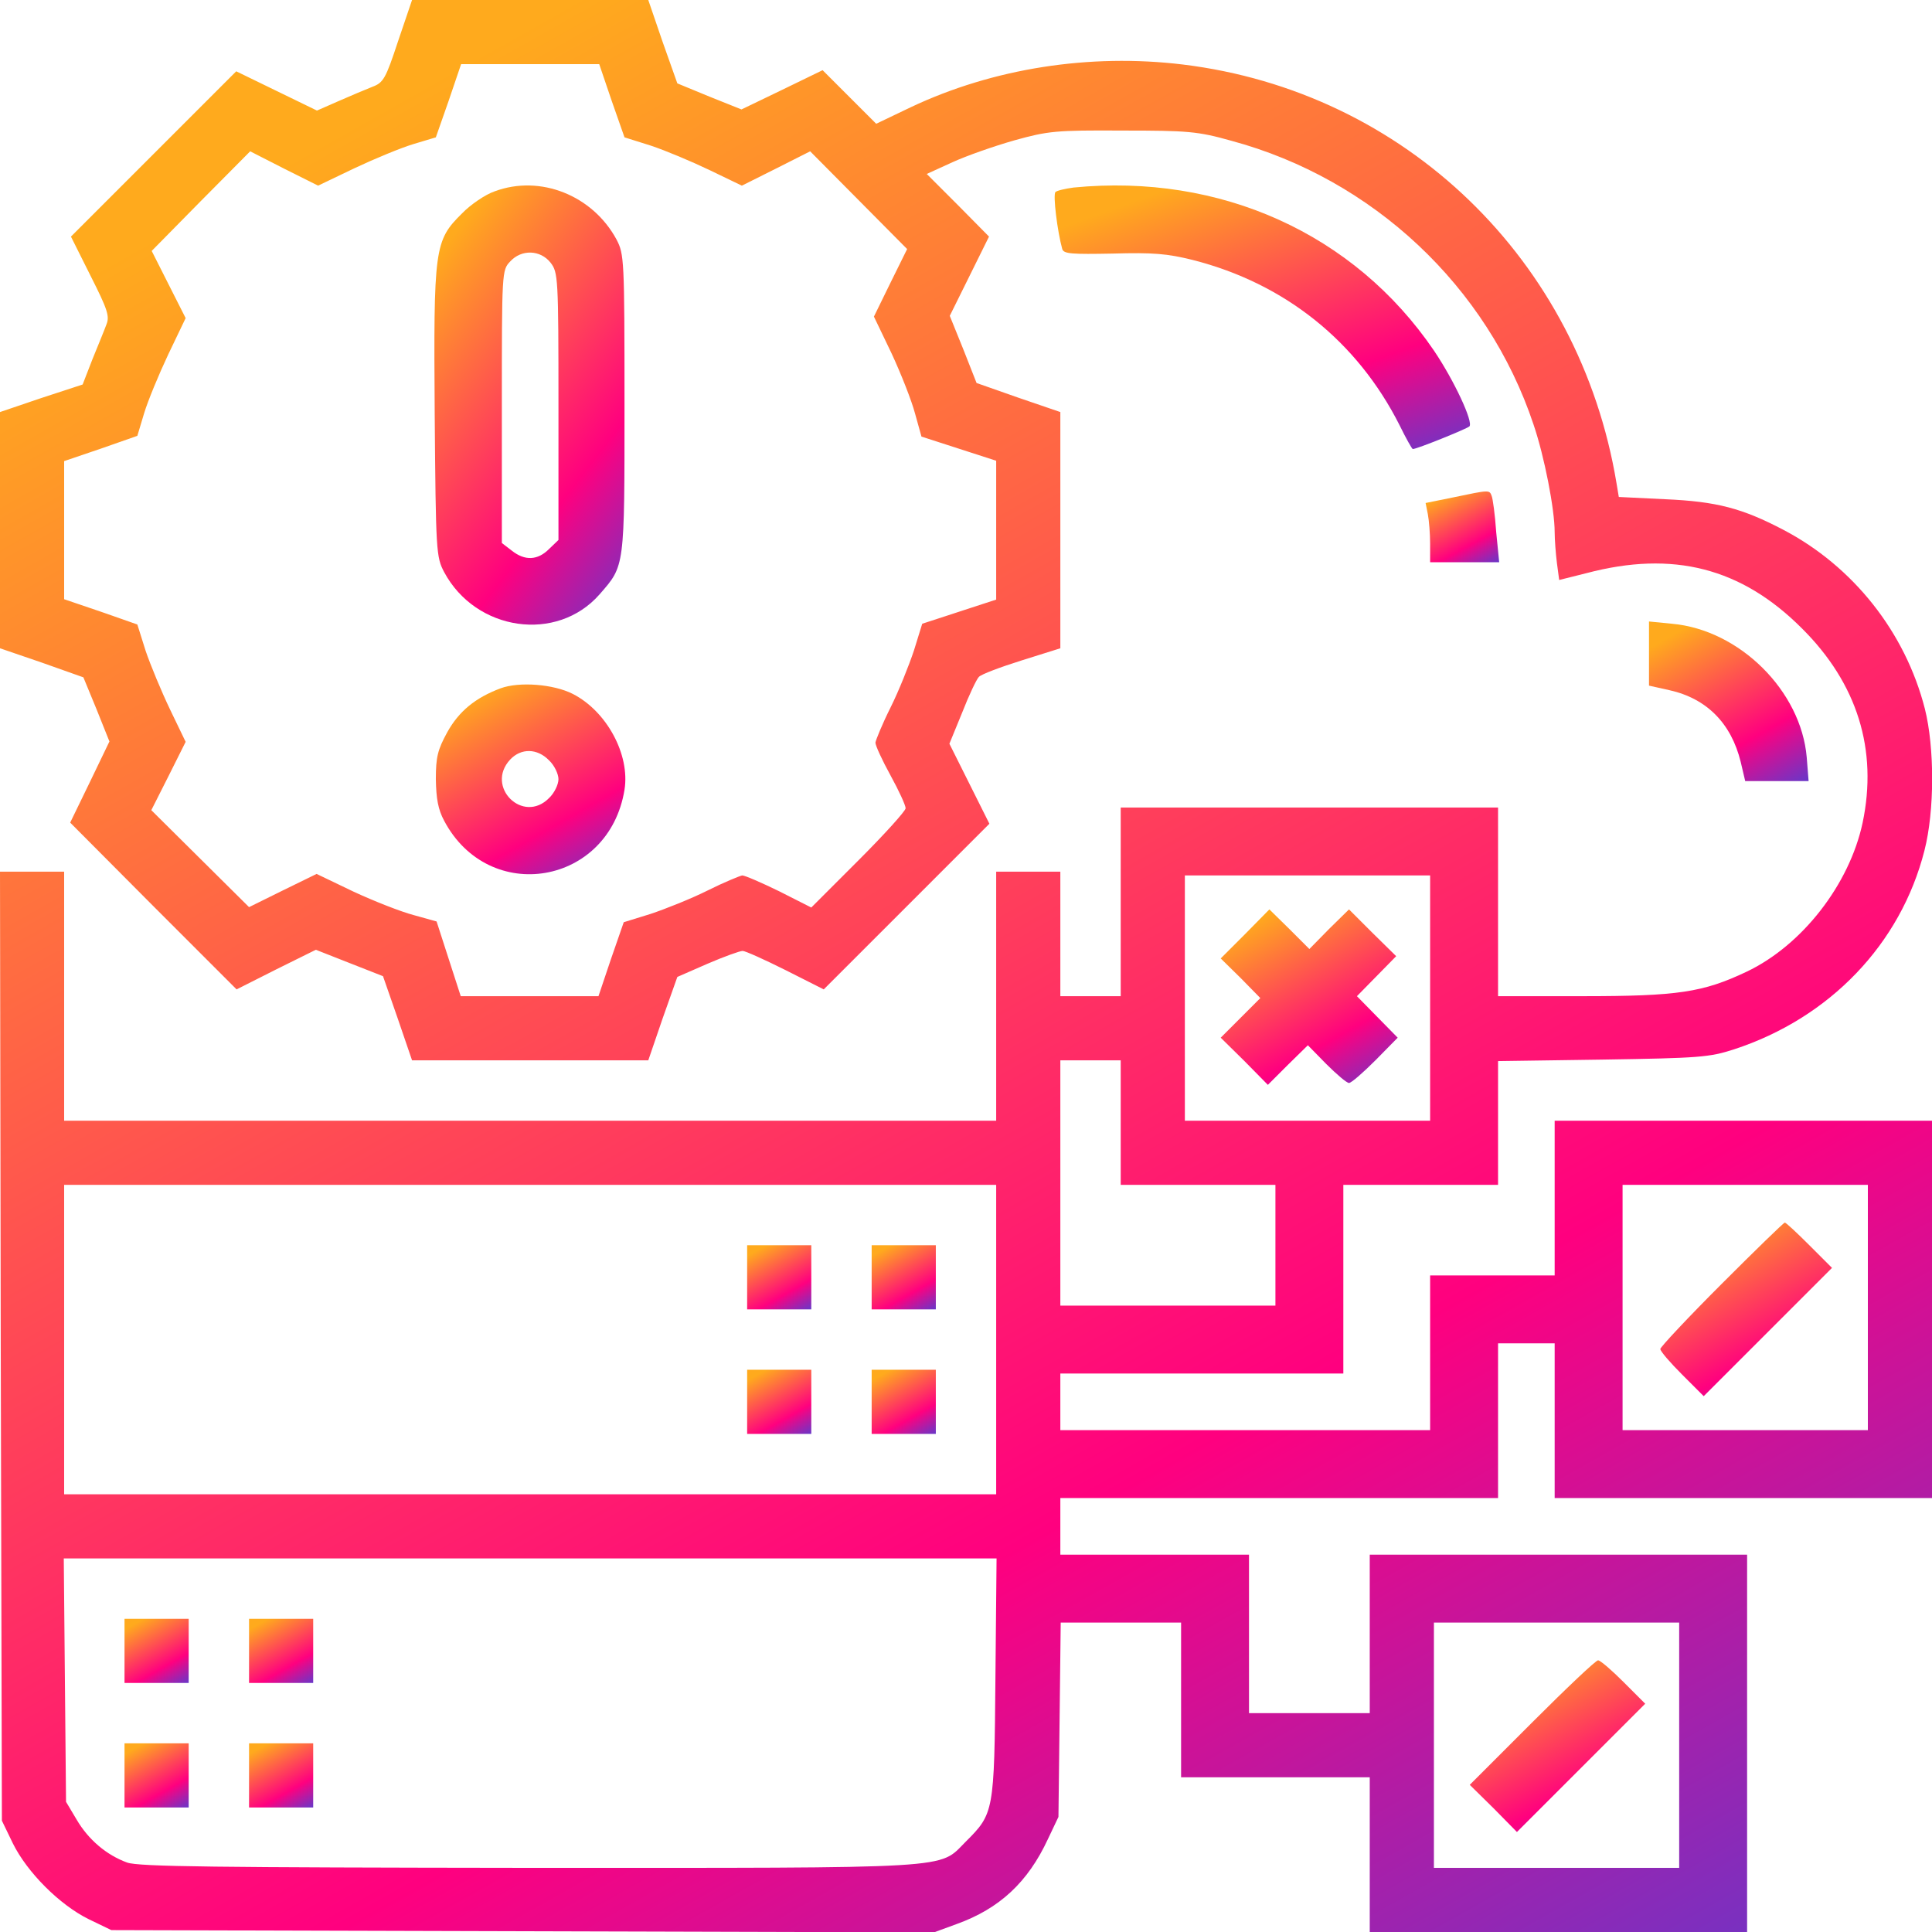
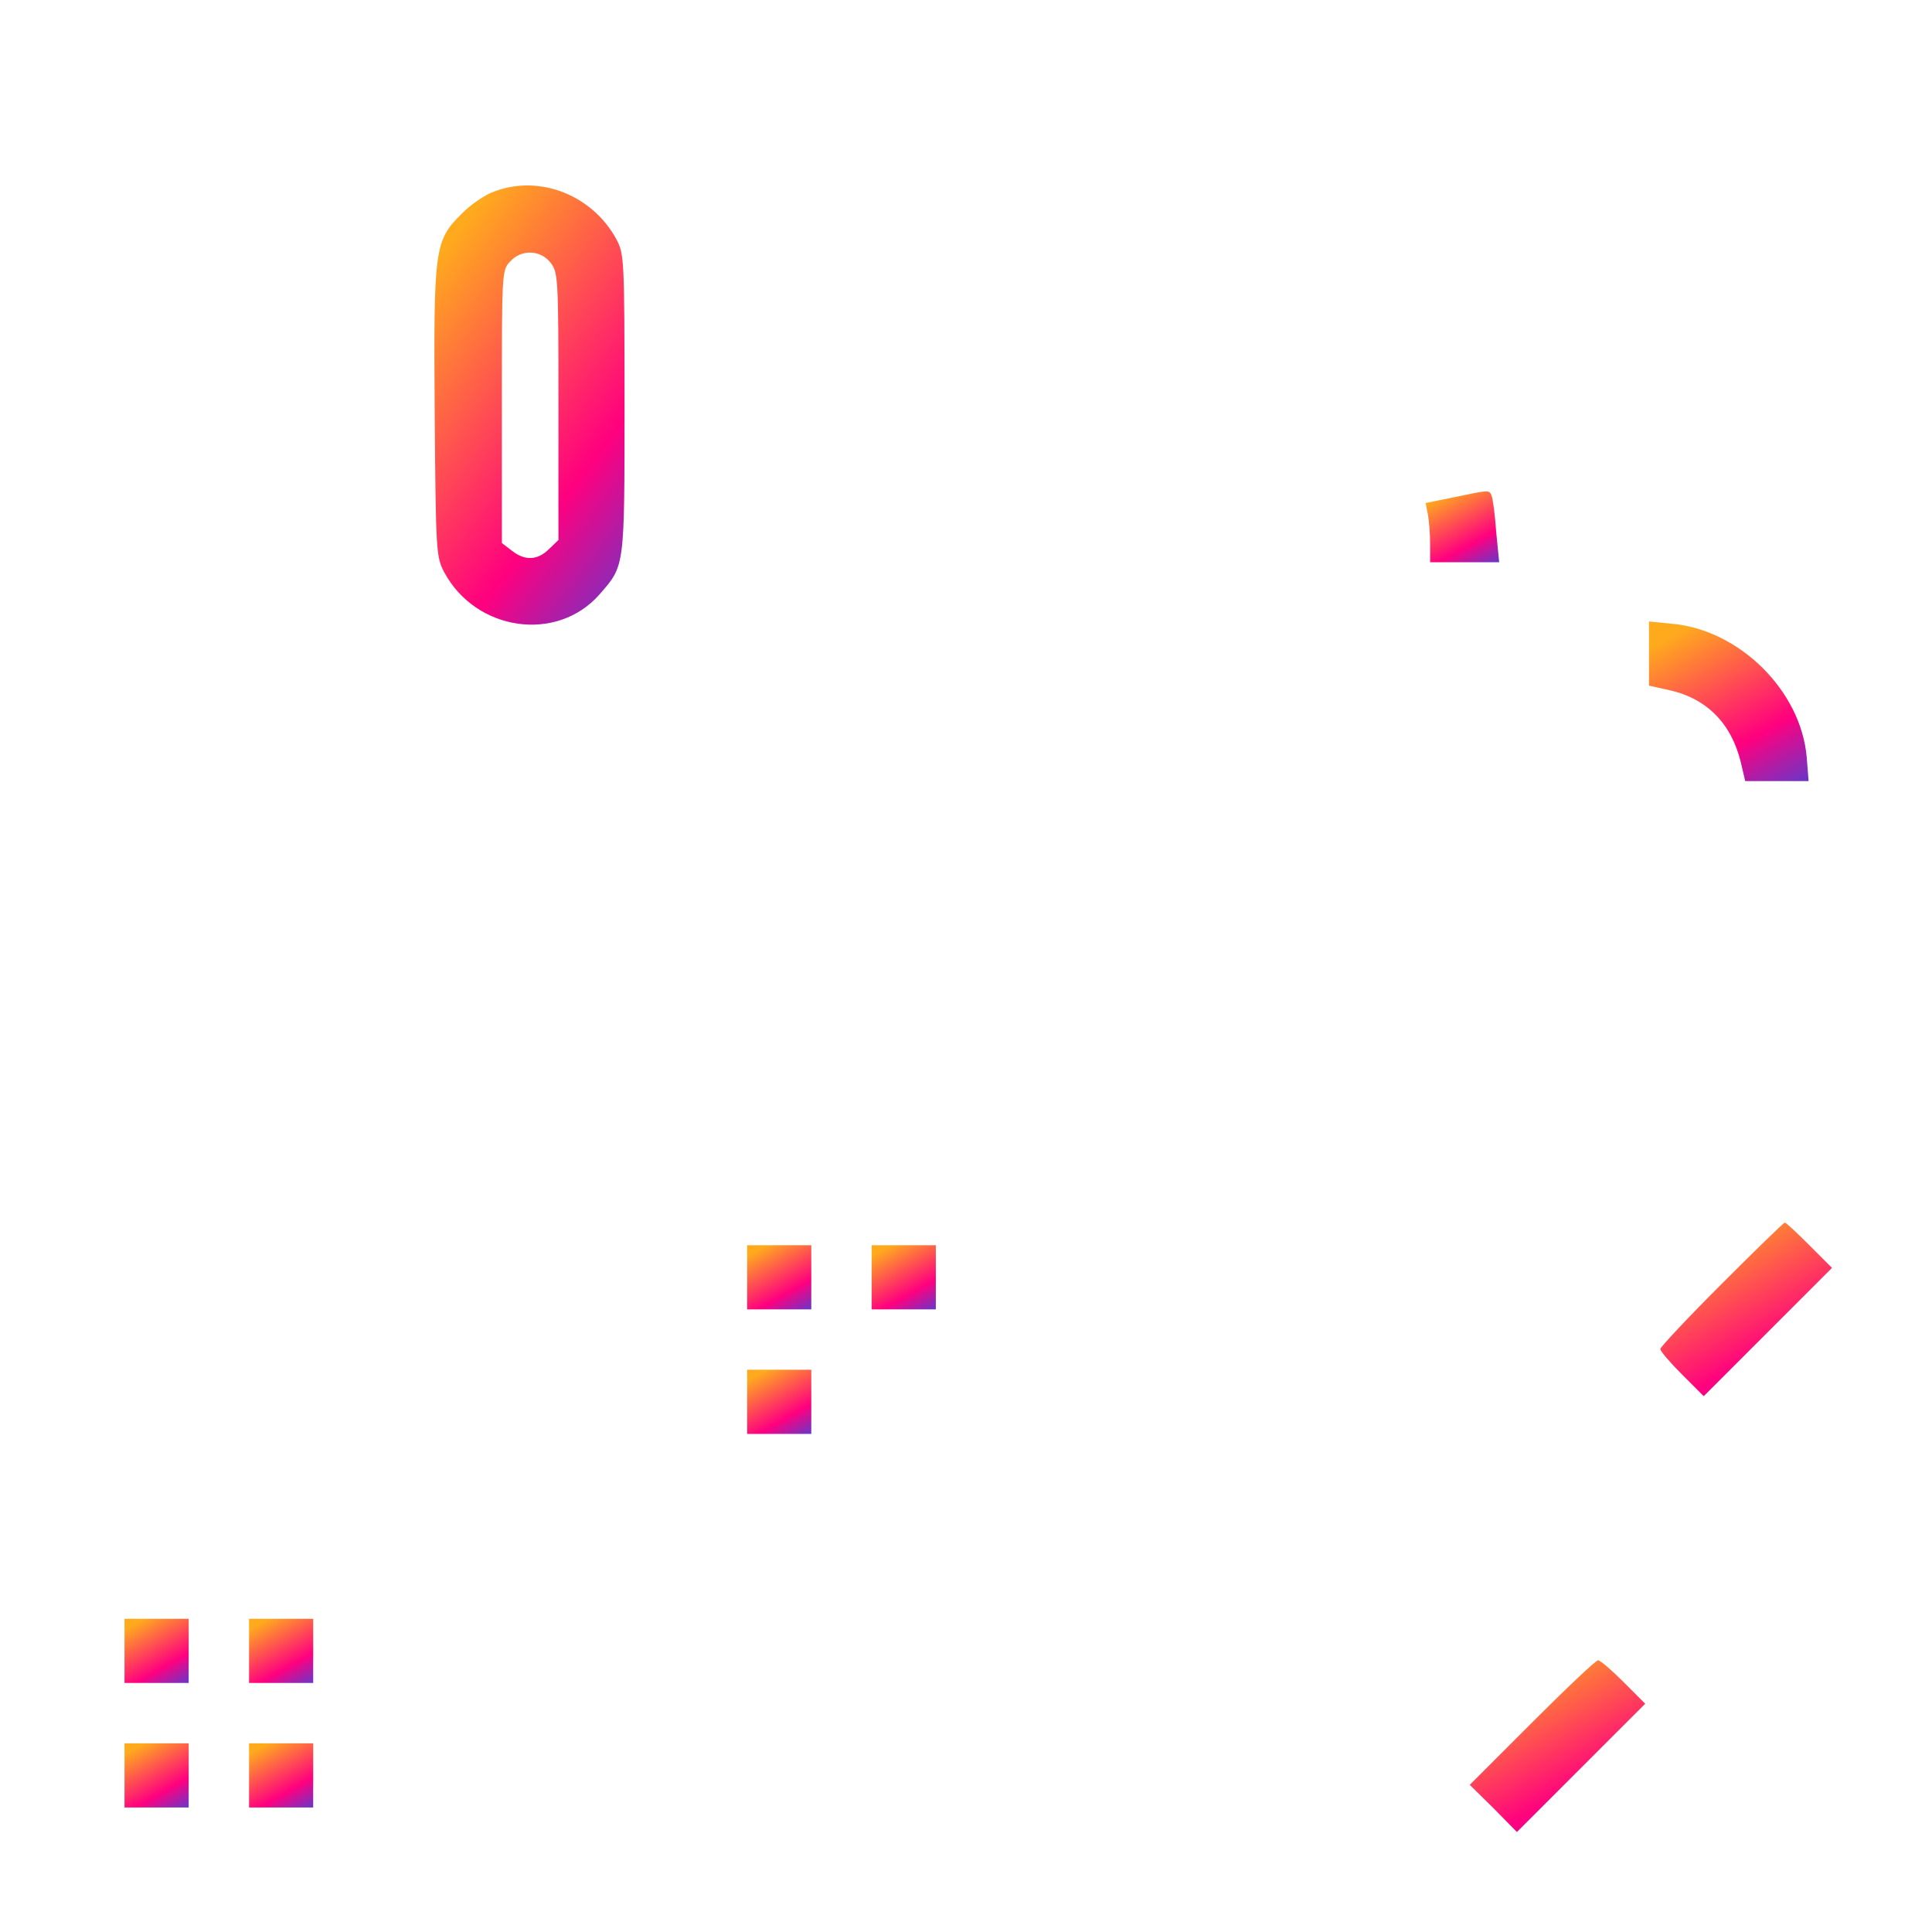
<svg xmlns="http://www.w3.org/2000/svg" width="100" height="100" viewBox="0 0 100 100" fill="none">
  <g clip-path="url(#clip0_800_263)">
-     <path d="M20.605 2.129C19.961 4.082 19.844 4.277 19.277 4.492C18.926 4.629 18.145 4.961 17.52 5.234L16.406 5.723L14.316 4.707L12.227 3.691L7.949 7.969L3.672 12.246L4.688 14.277C5.566 16.016 5.684 16.367 5.508 16.797C5.41 17.07 5.078 17.871 4.785 18.594L4.277 19.902L2.129 20.605L0 21.328V27.441V33.555L2.168 34.297L4.316 35.059L5 36.719L5.664 38.379L4.648 40.488L3.633 42.578L7.93 46.895L12.246 51.211L14.297 50.176L16.348 49.16L18.086 49.844L19.824 50.527L20.586 52.715L21.328 54.883H27.441H33.555L34.297 52.715L35.059 50.566L36.621 49.883C37.48 49.512 38.301 49.219 38.438 49.219C38.574 49.219 39.57 49.668 40.664 50.215L42.637 51.211L46.914 46.934L51.211 42.637L50.176 40.566L49.141 38.496L49.805 36.875C50.156 35.977 50.547 35.156 50.664 35.039C50.781 34.902 51.777 34.531 52.891 34.18L54.883 33.555V27.441V21.328L52.715 20.586L50.547 19.824L49.863 18.086L49.16 16.348L50.176 14.297L51.191 12.246L49.59 10.625L47.969 9.004L49.297 8.398C50.02 8.066 51.465 7.559 52.5 7.266C54.258 6.777 54.648 6.738 58.105 6.758C61.484 6.758 61.992 6.797 63.73 7.285C71.055 9.258 76.992 14.824 79.375 21.973C79.941 23.633 80.469 26.367 80.469 27.539C80.469 27.93 80.527 28.672 80.586 29.141L80.703 30.02L82.109 29.668C86.602 28.477 90.137 29.395 93.262 32.52C96.133 35.371 97.207 38.809 96.406 42.598C95.723 45.781 93.281 48.926 90.41 50.293C88.144 51.367 86.856 51.562 81.894 51.562H77.539V46.68V41.797H67.773H58.008V46.68V51.562H56.445H54.883V48.34V45.117H53.223H51.562V51.562V58.008H27.441H3.32V51.562V45.117H1.66H0L0.039 69.668L0.098 94.238L0.664 95.41C1.406 96.914 3.086 98.594 4.59 99.336L5.762 99.902L27.051 99.961L48.34 100.02L49.512 99.59C51.738 98.789 53.203 97.422 54.238 95.195L54.785 94.043L54.844 89.004L54.902 83.984H58.027H61.133V87.988V91.992H66.016H70.898V95.996V100H80.664H90.43V90.234V80.469H80.664H70.898V84.57V88.672H67.773H64.648V84.57V80.469H59.766H54.883V79.004V77.539H66.211H77.539V73.535V69.531H79.004H80.469V73.535V77.539H90.234H100V67.773V58.008H90.234H80.469V62.012V66.016H77.246H74.023V70.019V74.023H64.453H54.883V72.559V71.094H62.207H69.531V66.211V61.328H73.535H77.539V58.125V54.922L82.969 54.844C87.949 54.766 88.477 54.727 89.746 54.316C94.707 52.695 98.379 48.867 99.609 44.023C100.137 41.973 100.137 38.691 99.629 36.68C98.613 32.715 95.918 29.316 92.305 27.422C90.176 26.309 88.867 25.957 86.191 25.84L83.789 25.723L83.672 25.02C81.758 13.457 72.734 4.746 61.23 3.34C56.406 2.754 51.406 3.535 47.148 5.547L45.352 6.406L43.965 5.02L42.578 3.633L40.488 4.648L38.379 5.664L36.719 5L35.059 4.316L34.297 2.168L33.555 9.53861e-06H27.441H21.328L20.605 2.129ZM31.66 5.215L32.324 7.109L33.691 7.539C34.453 7.793 35.801 8.359 36.738 8.809L38.398 9.609L40.156 8.73L41.934 7.832L44.453 10.371L46.953 12.891L46.094 14.629L45.234 16.387L46.152 18.301C46.641 19.355 47.188 20.742 47.363 21.406L47.695 22.598L49.629 23.223L51.562 23.848V27.441V31.035L49.648 31.66L47.734 32.285L47.305 33.672C47.051 34.434 46.523 35.762 46.094 36.621C45.664 37.48 45.332 38.301 45.312 38.438C45.312 38.594 45.664 39.355 46.094 40.137C46.523 40.918 46.875 41.68 46.875 41.836C46.875 41.973 45.781 43.184 44.434 44.531L41.992 46.973L40.332 46.133C39.414 45.684 38.555 45.312 38.418 45.312C38.301 45.332 37.48 45.664 36.621 46.094C35.762 46.523 34.434 47.051 33.672 47.305L32.285 47.734L31.621 49.648L30.977 51.562H27.422H23.848L23.223 49.629L22.598 47.695L21.406 47.363C20.742 47.188 19.355 46.641 18.301 46.152L16.387 45.234L14.629 46.094L12.891 46.953L10.371 44.453L7.832 41.934L8.73 40.156L9.609 38.398L8.809 36.738C8.359 35.801 7.793 34.434 7.539 33.691L7.109 32.324L5.215 31.66L3.32 31.016V27.441V23.867L5.215 23.223L7.109 22.559L7.461 21.387C7.656 20.742 8.223 19.375 8.711 18.34L9.609 16.465L8.73 14.727L7.852 12.988L10.391 10.41L12.949 7.832L14.707 8.73L16.465 9.609L18.34 8.711C19.375 8.223 20.742 7.656 21.387 7.461L22.559 7.109L23.223 5.215L23.867 3.32H27.441H31.016L31.66 5.215ZM74.023 51.66V58.008H67.676H61.328V51.66V45.312H67.676H74.023V51.66ZM58.008 58.105V61.328H62.012H66.016V64.453V67.578H60.449H54.883V61.23V54.883H56.445H58.008V58.105ZM51.562 69.336V77.344H27.441H3.32V69.336V61.328H27.441H51.562V69.336ZM96.68 67.676V74.023H90.332H83.984V67.676V61.328H90.332H96.68V67.676ZM51.523 86.856C51.465 93.809 51.445 93.867 49.98 95.332C48.555 96.758 49.707 96.68 27.363 96.68C11.133 96.66 7.188 96.621 6.582 96.406C5.508 96.016 4.57 95.215 3.965 94.18L3.418 93.262L3.359 86.953L3.301 80.664H27.441H51.582L51.523 86.856ZM86.914 90.332V96.68H80.566H74.219V90.332V83.984H80.566H86.914V90.332Z" fill="url(#paint0_linear_800_263)" />
    <path d="M25.605 9.903C25.137 10.059 24.355 10.586 23.906 11.055C22.48 12.461 22.441 12.852 22.5 21.426C22.558 28.574 22.578 28.828 22.988 29.61C24.629 32.676 28.828 33.282 31.035 30.762C32.344 29.258 32.324 29.434 32.324 20.899C32.324 13.379 32.304 13.164 31.914 12.403C30.683 10.117 27.969 9.024 25.605 9.903ZM28.496 13.594C28.887 14.102 28.906 14.336 28.906 21.035V27.949L28.418 28.418C27.832 29.004 27.168 29.043 26.484 28.496L25.976 28.106V21.035C25.976 14.063 25.976 13.985 26.406 13.535C26.992 12.891 27.969 12.93 28.496 13.594Z" fill="url(#paint1_linear_800_263)" />
-     <path d="M25.918 35.624C24.609 36.112 23.75 36.815 23.145 37.909C22.656 38.808 22.559 39.179 22.559 40.331C22.578 41.347 22.676 41.894 22.988 42.48C25.312 46.874 31.523 45.819 32.324 40.878C32.617 39.062 31.406 36.815 29.648 35.917C28.652 35.409 26.875 35.273 25.918 35.624ZM28.418 39.355C28.691 39.608 28.906 40.058 28.906 40.331C28.906 40.605 28.691 41.054 28.418 41.308C27.07 42.675 25.098 40.722 26.406 39.315C26.973 38.71 27.812 38.73 28.418 39.355Z" fill="url(#paint2_linear_800_263)" />
-     <path d="M64.453 48.34L63.184 49.609L64.219 50.625L65.234 51.66L64.219 52.676L63.184 53.711L64.414 54.922L65.625 56.152L66.66 55.117L67.695 54.102L68.652 55.078C69.18 55.605 69.707 56.055 69.824 56.055C69.941 56.055 70.547 55.527 71.191 54.883L72.344 53.711L71.289 52.637L70.234 51.562L71.25 50.527L72.266 49.492L71.035 48.281L69.824 47.07L68.789 48.086L67.773 49.121L66.738 48.086L65.703 47.07L64.453 48.34Z" fill="url(#paint3_linear_800_263)" />
    <path d="M38.672 66.113V67.773H40.332H41.992V66.113V64.453H40.332H38.672V66.113Z" fill="url(#paint4_linear_800_263)" />
    <path d="M45.117 66.113V67.773H46.777H48.438V66.113V64.453H46.777H45.117V66.113Z" fill="url(#paint5_linear_800_263)" />
    <path d="M38.672 72.559V74.219H40.332H41.992V72.559V70.898H40.332H38.672V72.559Z" fill="url(#paint6_linear_800_263)" />
-     <path d="M45.117 72.559V74.219H46.777H48.438V72.559V70.898H46.777H45.117V72.559Z" fill="url(#paint7_linear_800_263)" />
    <path d="M89.102 66.465C87.363 68.203 85.938 69.727 85.938 69.824C85.938 69.941 86.445 70.527 87.07 71.152L88.184 72.266L91.504 68.945L94.824 65.625L93.652 64.453C93.008 63.809 92.441 63.281 92.383 63.281C92.324 63.281 90.859 64.707 89.102 66.465Z" fill="url(#paint8_linear_800_263)" />
    <path d="M6.445 85.449V87.109H8.105H9.766V85.449V83.789H8.105H6.445V85.449Z" fill="url(#paint9_linear_800_263)" />
    <path d="M12.891 85.449V87.109H14.551H16.211V85.449V83.789H14.551H12.891V85.449Z" fill="url(#paint10_linear_800_263)" />
    <path d="M6.445 91.894V93.555H8.105H9.766V91.894V90.234H8.105H6.445V91.894Z" fill="url(#paint11_linear_800_263)" />
    <path d="M12.891 91.894V93.555H14.551H16.211V91.894V90.234H14.551H12.891V91.894Z" fill="url(#paint12_linear_800_263)" />
    <path d="M79.297 89.16L76.074 92.383L77.305 93.594L78.516 94.824L81.836 91.504L85.156 88.184L84.043 87.07C83.418 86.445 82.832 85.938 82.715 85.938C82.598 85.938 81.074 87.383 79.297 89.16Z" fill="url(#paint13_linear_800_263)" />
-     <path d="M55.568 9.707C55.138 9.766 54.708 9.863 54.63 9.941C54.493 10.078 54.728 11.973 54.982 12.891C55.06 13.145 55.489 13.164 57.599 13.125C59.669 13.066 60.411 13.125 61.739 13.457C66.505 14.668 70.255 17.676 72.443 22.012C72.775 22.695 73.087 23.242 73.126 23.242C73.341 23.242 75.9 22.207 76.056 22.07C76.271 21.855 75.275 19.707 74.22 18.145C70.099 12.09 63.165 8.965 55.568 9.707Z" fill="url(#paint14_linear_800_263)" />
    <path d="M75.234 25.742L73.789 26.035L73.906 26.621C73.965 26.934 74.023 27.617 74.023 28.145V29.102H75.801H77.598L77.441 27.52C77.383 26.641 77.266 25.801 77.207 25.664C77.09 25.352 77.09 25.352 75.234 25.742Z" fill="url(#paint15_linear_800_263)" />
    <path d="M85.352 33.828V35.488L86.406 35.723C88.34 36.152 89.609 37.441 90.098 39.434L90.332 40.43H91.973H93.613L93.516 39.199C93.223 35.762 90.039 32.598 86.543 32.285L85.352 32.168V33.828Z" fill="url(#paint16_linear_800_263)" />
  </g>
  <defs>
    <linearGradient id="paint0_linear_800_263" x1="93.143" y1="135.714" x2="19.857" y2="5.571" gradientUnits="userSpaceOnUse">
      <stop stop-color="#005CFB" />
      <stop offset="0.458" stop-color="#FF007F" />
      <stop offset="1" stop-color="#FFAA1D" />
    </linearGradient>
    <linearGradient id="paint1_linear_800_263" x1="31.649" y1="40.445" x2="12.824" y2="25.973" gradientUnits="userSpaceOnUse">
      <stop stop-color="#005CFB" />
      <stop offset="0.458" stop-color="#FF007F" />
      <stop offset="1" stop-color="#FFAA1D" />
    </linearGradient>
    <linearGradient id="paint2_linear_800_263" x1="31.695" y1="48.755" x2="24.494" y2="35.982" gradientUnits="userSpaceOnUse">
      <stop stop-color="#005CFB" />
      <stop offset="0.458" stop-color="#FF007F" />
      <stop offset="1" stop-color="#FFAA1D" />
    </linearGradient>
    <linearGradient id="paint3_linear_800_263" x1="71.715" y1="59.394" x2="65.091" y2="47.527" gradientUnits="userSpaceOnUse">
      <stop stop-color="#005CFB" />
      <stop offset="0.458" stop-color="#FF007F" />
      <stop offset="1" stop-color="#FFAA1D" />
    </linearGradient>
    <linearGradient id="paint4_linear_800_263" x1="41.764" y1="68.958" x2="39.332" y2="64.638" gradientUnits="userSpaceOnUse">
      <stop stop-color="#005CFB" />
      <stop offset="0.458" stop-color="#FF007F" />
      <stop offset="1" stop-color="#FFAA1D" />
    </linearGradient>
    <linearGradient id="paint5_linear_800_263" x1="48.21" y1="68.958" x2="45.777" y2="64.638" gradientUnits="userSpaceOnUse">
      <stop stop-color="#005CFB" />
      <stop offset="0.458" stop-color="#FF007F" />
      <stop offset="1" stop-color="#FFAA1D" />
    </linearGradient>
    <linearGradient id="paint6_linear_800_263" x1="41.764" y1="75.404" x2="39.332" y2="71.083" gradientUnits="userSpaceOnUse">
      <stop stop-color="#005CFB" />
      <stop offset="0.458" stop-color="#FF007F" />
      <stop offset="1" stop-color="#FFAA1D" />
    </linearGradient>
    <linearGradient id="paint7_linear_800_263" x1="48.21" y1="75.404" x2="45.777" y2="71.083" gradientUnits="userSpaceOnUse">
      <stop stop-color="#005CFB" />
      <stop offset="0.458" stop-color="#FF007F" />
      <stop offset="1" stop-color="#FFAA1D" />
    </linearGradient>
    <linearGradient id="paint8_linear_800_263" x1="94.214" y1="75.472" x2="87.594" y2="63.843" gradientUnits="userSpaceOnUse">
      <stop stop-color="#005CFB" />
      <stop offset="0.458" stop-color="#FF007F" />
      <stop offset="1" stop-color="#FFAA1D" />
    </linearGradient>
    <linearGradient id="paint9_linear_800_263" x1="9.538" y1="88.294" x2="7.105" y2="83.974" gradientUnits="userSpaceOnUse">
      <stop stop-color="#005CFB" />
      <stop offset="0.458" stop-color="#FF007F" />
      <stop offset="1" stop-color="#FFAA1D" />
    </linearGradient>
    <linearGradient id="paint10_linear_800_263" x1="15.983" y1="88.294" x2="13.55" y2="83.974" gradientUnits="userSpaceOnUse">
      <stop stop-color="#005CFB" />
      <stop offset="0.458" stop-color="#FF007F" />
      <stop offset="1" stop-color="#FFAA1D" />
    </linearGradient>
    <linearGradient id="paint11_linear_800_263" x1="9.538" y1="94.74" x2="7.105" y2="90.419" gradientUnits="userSpaceOnUse">
      <stop stop-color="#005CFB" />
      <stop offset="0.458" stop-color="#FF007F" />
      <stop offset="1" stop-color="#FFAA1D" />
    </linearGradient>
    <linearGradient id="paint12_linear_800_263" x1="15.983" y1="94.74" x2="13.55" y2="90.419" gradientUnits="userSpaceOnUse">
      <stop stop-color="#005CFB" />
      <stop offset="0.458" stop-color="#FF007F" />
      <stop offset="1" stop-color="#FFAA1D" />
    </linearGradient>
    <linearGradient id="paint13_linear_800_263" x1="84.533" y1="97.996" x2="78.096" y2="86.312" gradientUnits="userSpaceOnUse">
      <stop stop-color="#005CFB" />
      <stop offset="0.458" stop-color="#FF007F" />
      <stop offset="1" stop-color="#FFAA1D" />
    </linearGradient>
    <linearGradient id="paint14_linear_800_263" x1="74.61" y1="28.111" x2="67.201" y2="7.378" gradientUnits="userSpaceOnUse">
      <stop stop-color="#005CFB" />
      <stop offset="0.458" stop-color="#FF007F" />
      <stop offset="1" stop-color="#FFAA1D" />
    </linearGradient>
    <linearGradient id="paint15_linear_800_263" x1="77.336" y1="30.409" x2="74.708" y2="25.555" gradientUnits="userSpaceOnUse">
      <stop stop-color="#005CFB" />
      <stop offset="0.458" stop-color="#FF007F" />
      <stop offset="1" stop-color="#FFAA1D" />
    </linearGradient>
    <linearGradient id="paint16_linear_800_263" x1="93.046" y1="43.378" x2="86.993" y2="32.627" gradientUnits="userSpaceOnUse">
      <stop stop-color="#005CFB" />
      <stop offset="0.458" stop-color="#FF007F" />
      <stop offset="1" stop-color="#FFAA1D" />
    </linearGradient>
    <clipPath id="clip0_800_263">
      <rect width="100" height="100" fill="white" />
    </clipPath>
  </defs>
</svg>